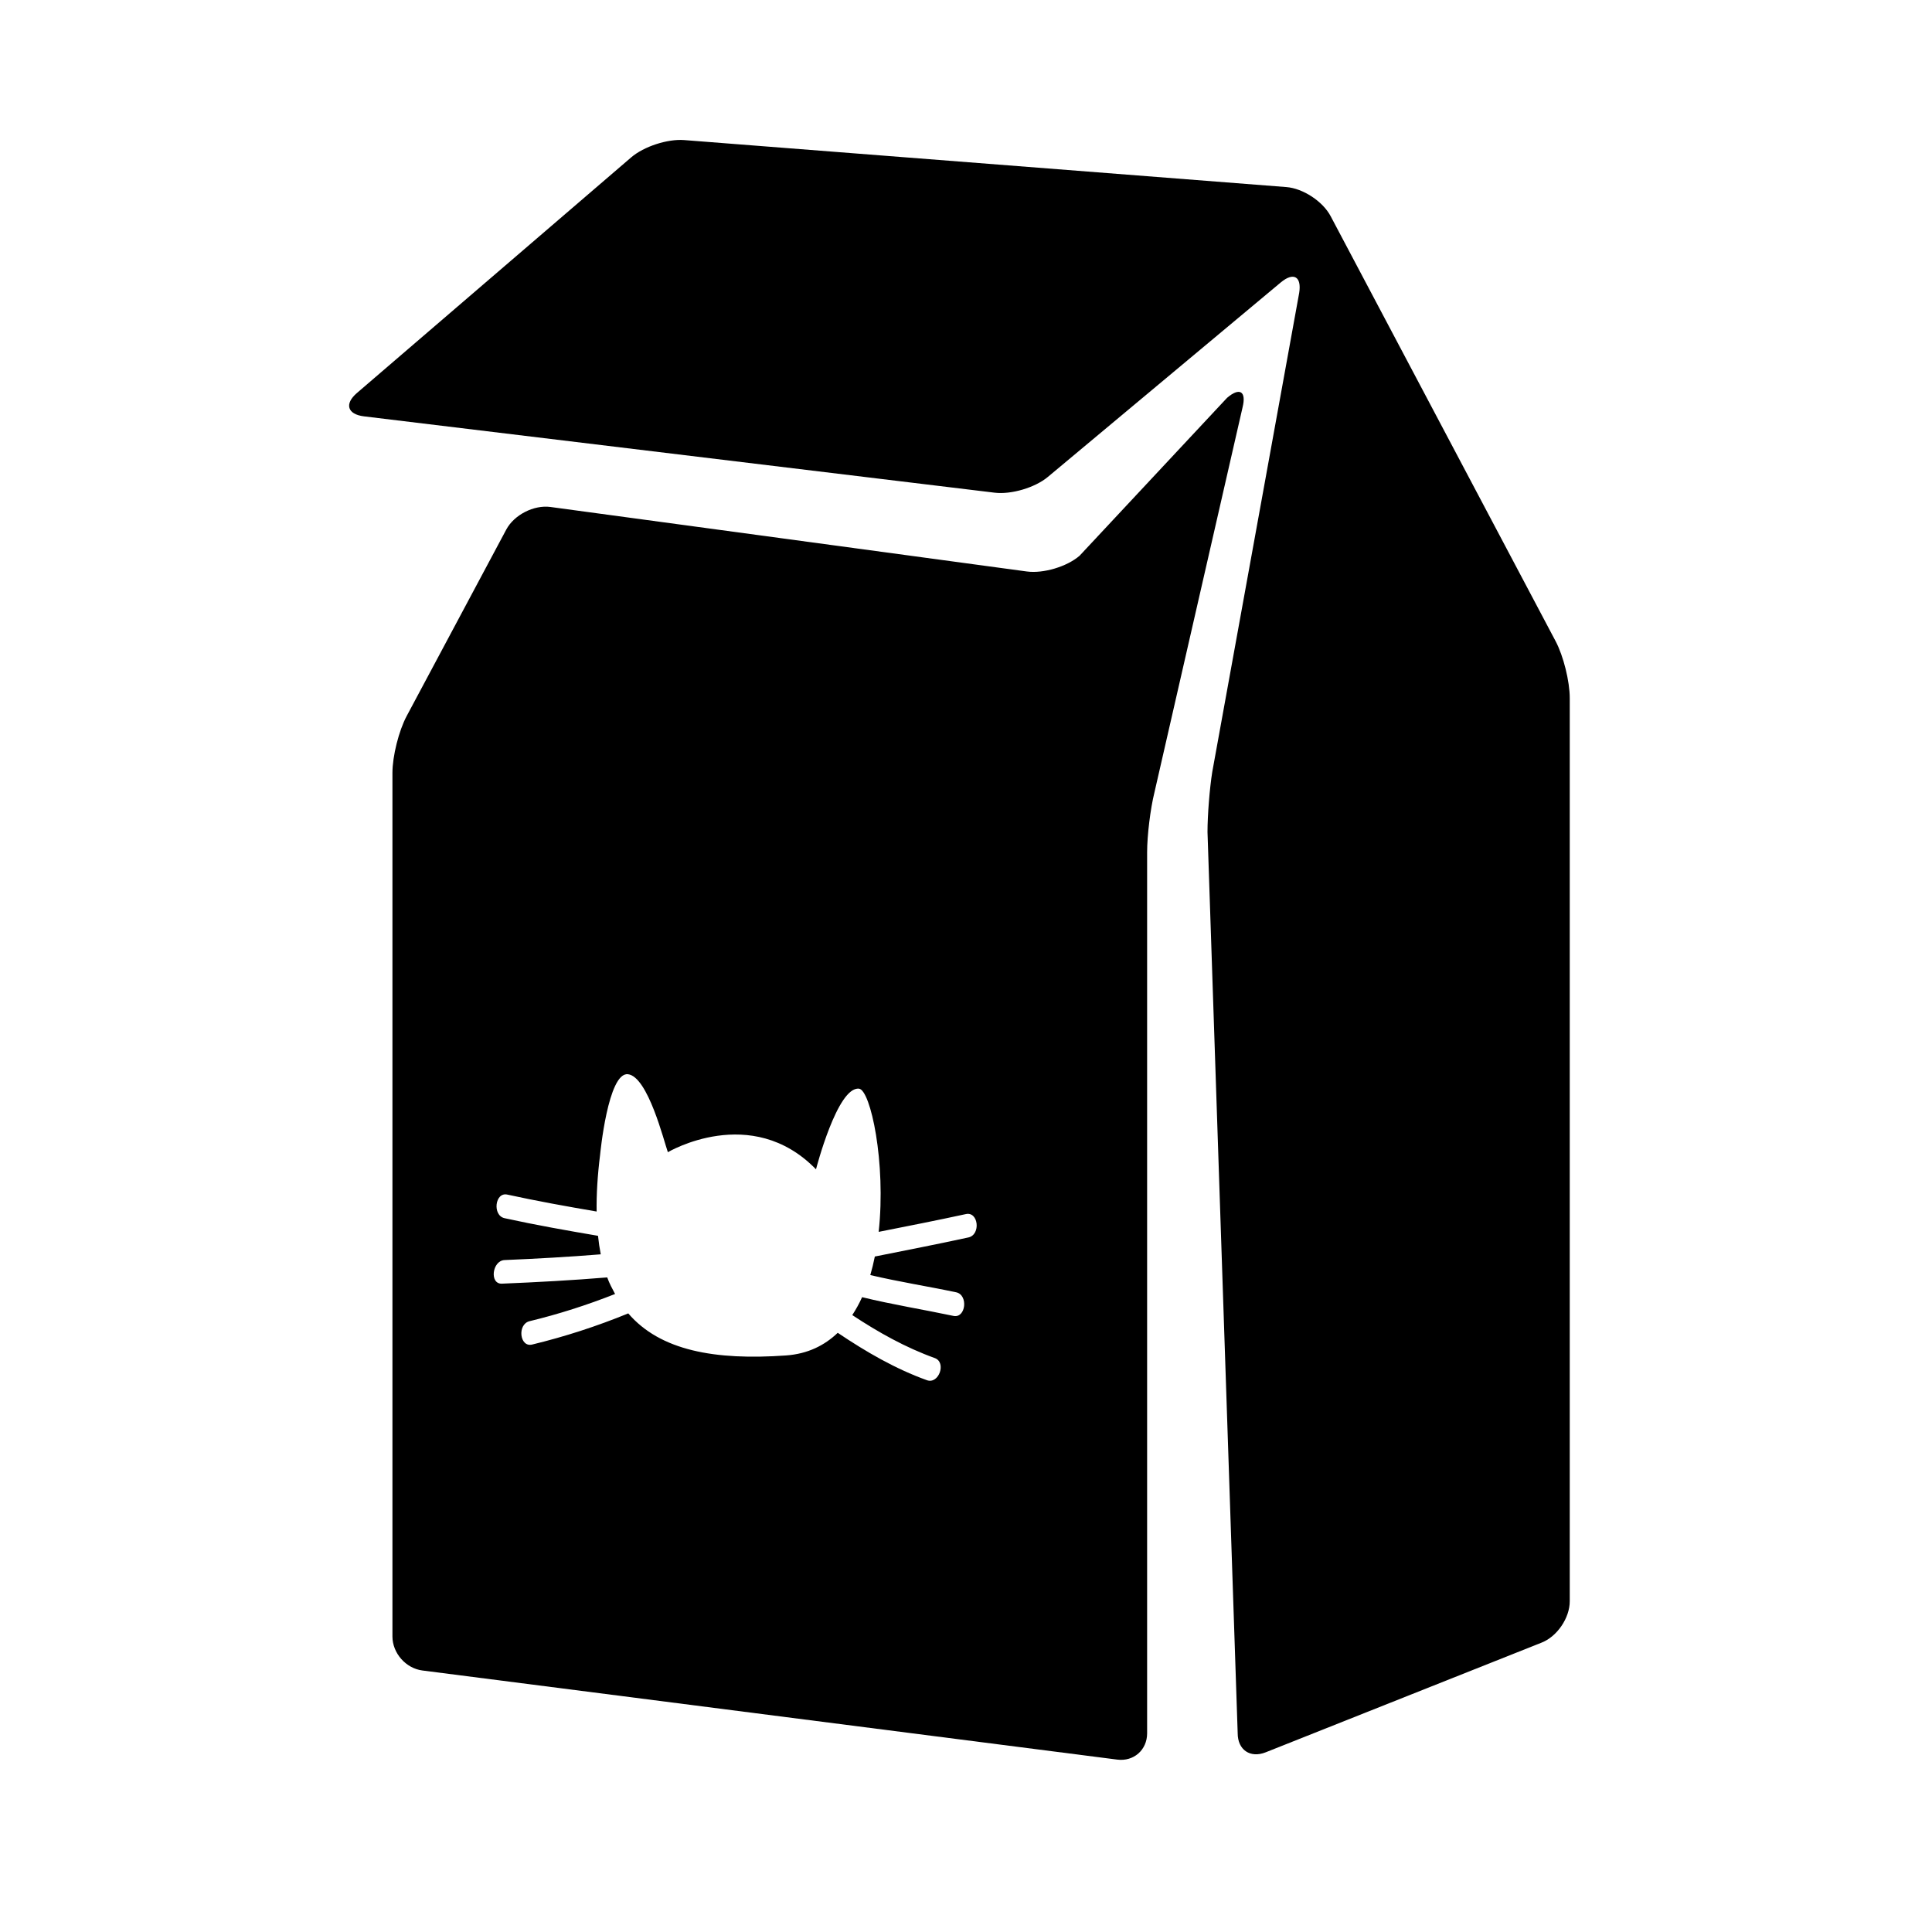
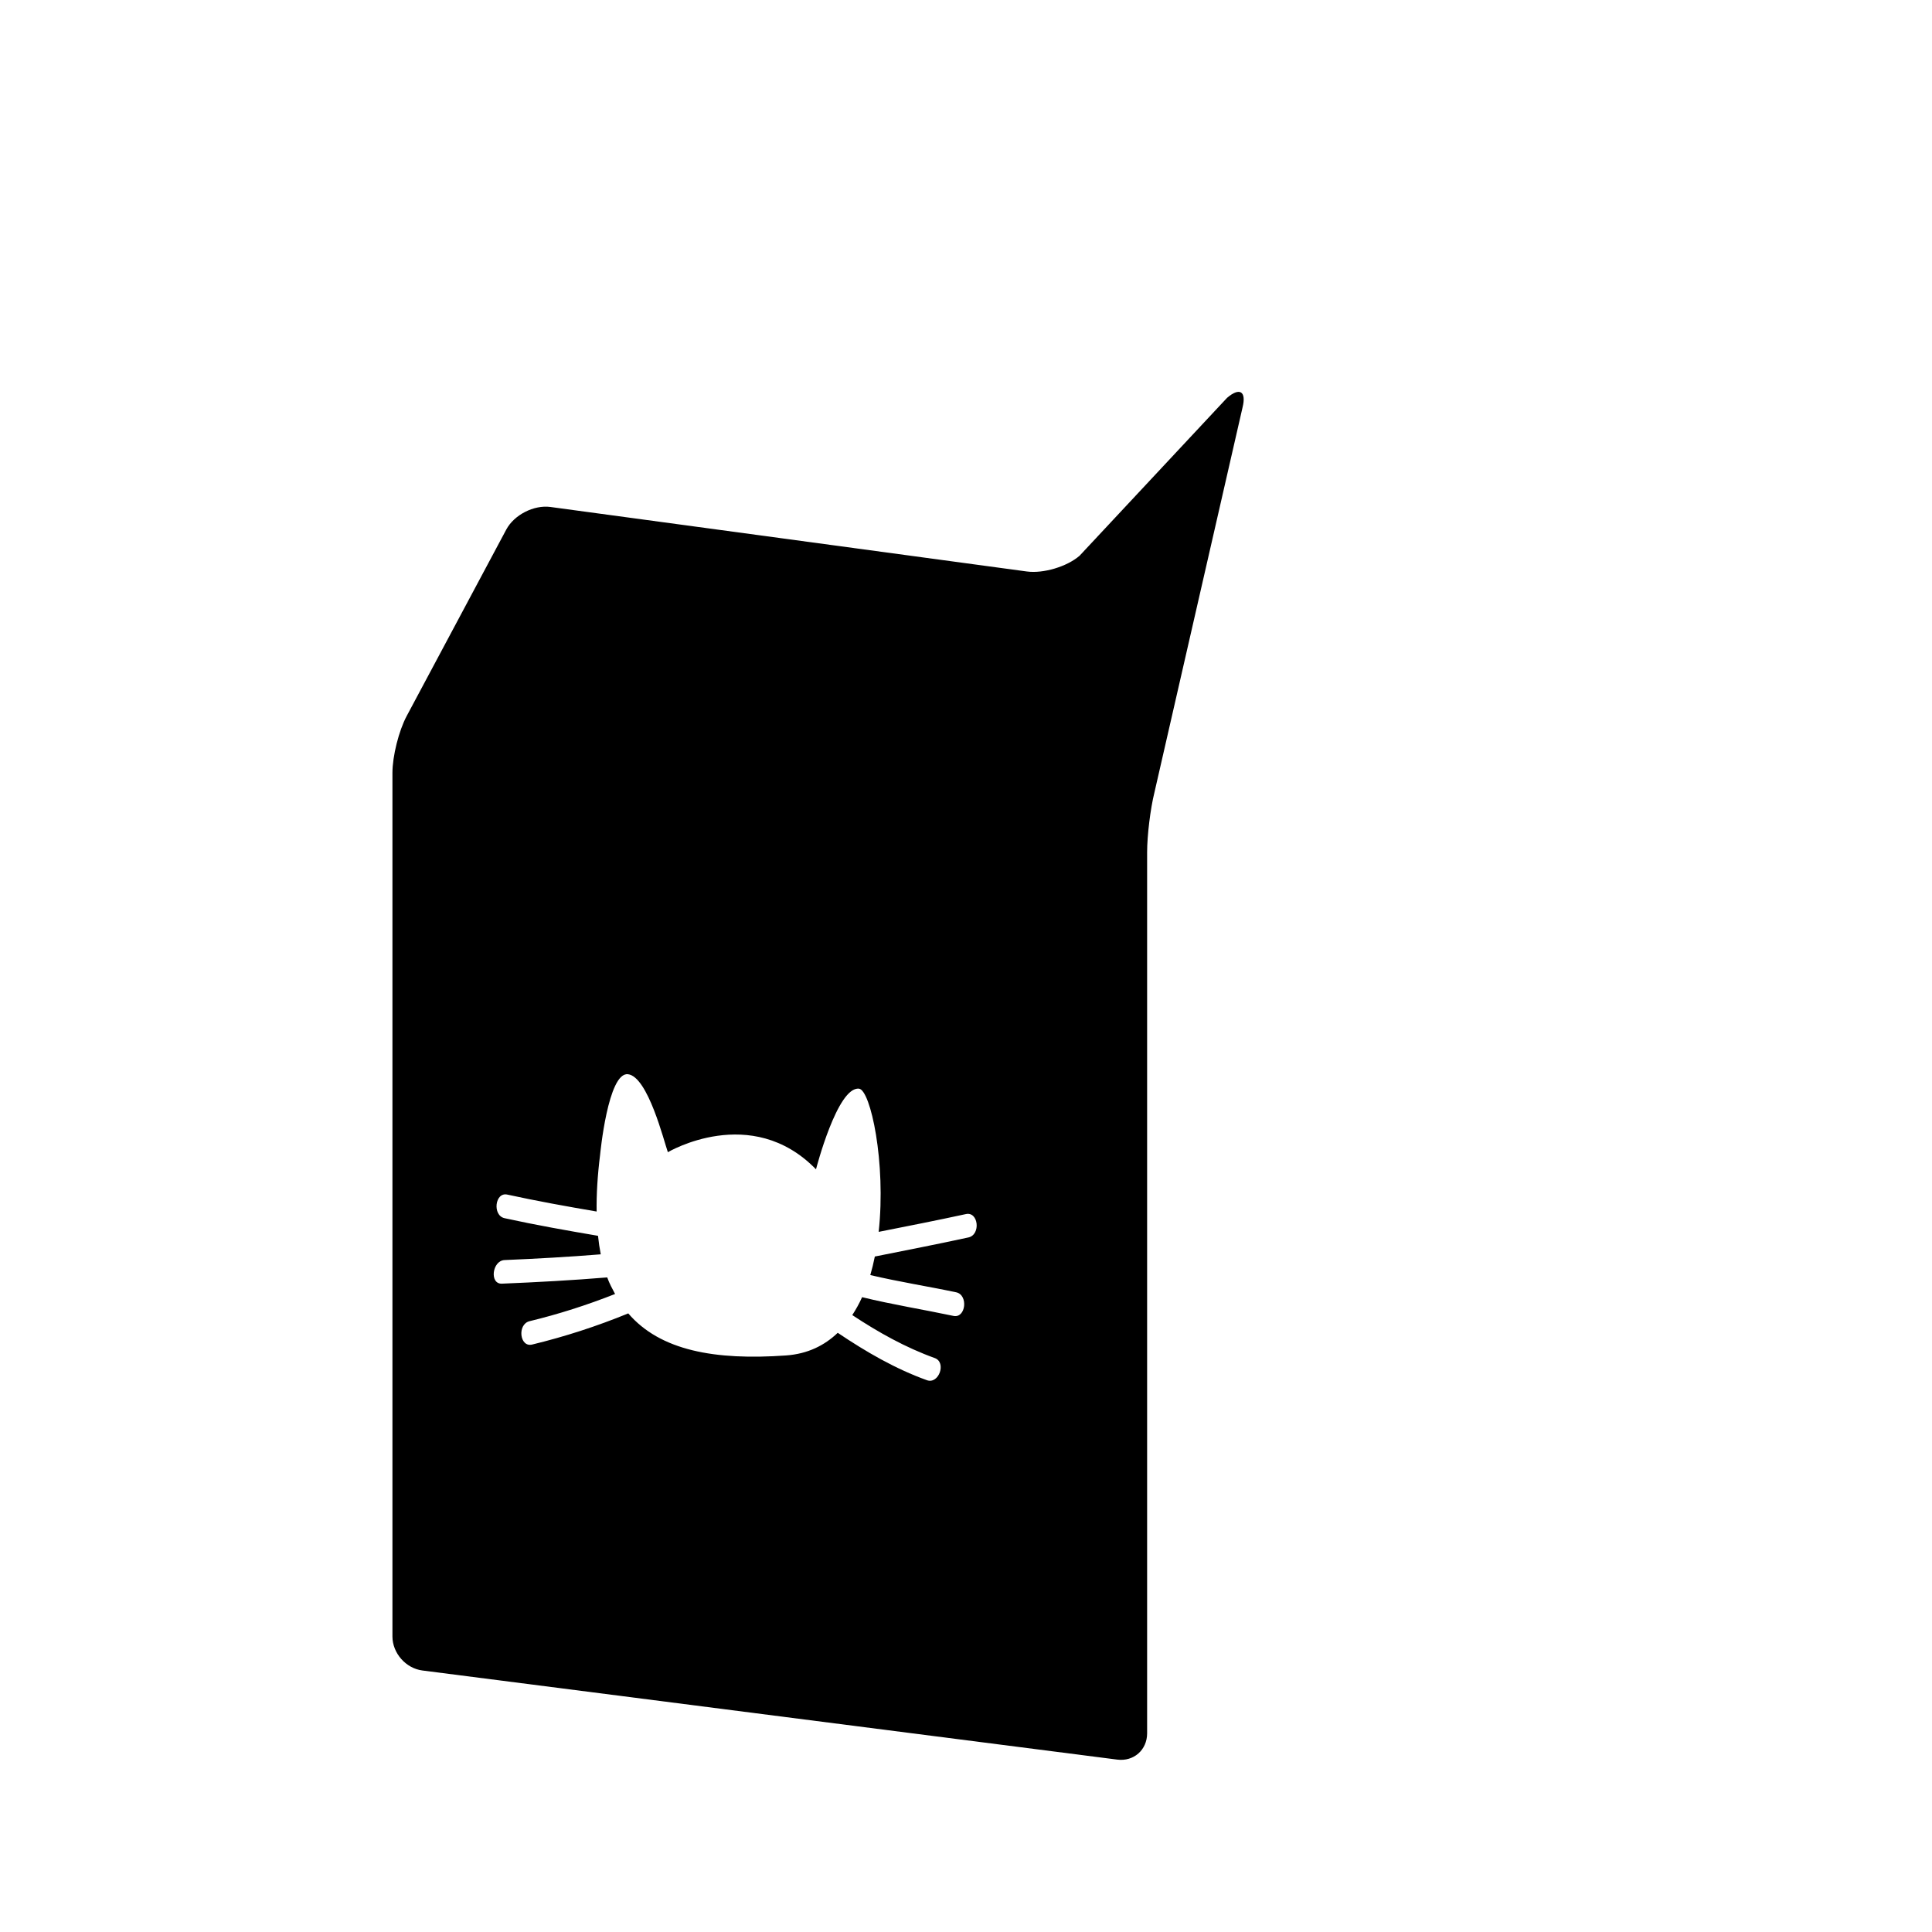
<svg xmlns="http://www.w3.org/2000/svg" version="1.1" id="Layer_1" x="0px" y="0px" viewBox="0 0 64 64" style="enable-background:new 0 0 64 64;" xml:space="preserve">
  <path d="M38,57.417v-29.19c0-0.552,0.108-1.435,0.241-1.971l2.92-12.759c0.133-0.536-0.097-0.677-0.515-0.316l-4.884,5.229  c-0.418,0.362-1.2,0.595-1.747,0.521l-15.782-2.137c-0.547-0.074-1.202,0.261-1.462,0.748l-3.3,6.179  C13.211,24.208,13,25.051,13,25.603V54.21c0,0.552,0.444,1.057,0.992,1.127l23.016,2.952C37.556,58.36,38,57.969,38,57.417z   M32.08,40.992c-1.032,0.224-2.066,0.426-3.1,0.632c-0.042,0.209-0.092,0.414-0.15,0.614c0.941,0.223,1.897,0.371,2.844,0.571  c0.409,0.086,0.322,0.869-0.09,0.782c-1.009-0.213-2.025-0.376-3.026-0.62c-0.094,0.211-0.205,0.407-0.325,0.593  c0.871,0.576,1.768,1.076,2.731,1.423c0.398,0.143,0.137,0.877-0.259,0.734c-1.045-0.376-2.013-0.937-2.954-1.57  c-0.439,0.42-0.997,0.699-1.712,0.75c-2.36,0.168-4.169-0.161-5.227-1.393c-1.046,0.428-2.106,0.771-3.184,1.032  c-0.417,0.101-0.5-0.673-0.085-0.774c0.958-0.232,1.9-0.533,2.832-0.901c-0.093-0.175-0.188-0.347-0.26-0.549  c-1.163,0.096-2.325,0.159-3.488,0.207c-0.42,0.018-0.325-0.765,0.09-0.782c1.062-0.045,2.123-0.104,3.184-0.19  c-0.038-0.194-0.069-0.398-0.091-0.613c-1.035-0.176-2.069-0.359-3.096-0.584c-0.408-0.089-0.321-0.872,0.09-0.782  c0.982,0.215,1.97,0.392,2.96,0.561c-0.008-0.567,0.029-1.193,0.116-1.886c0,0,0.26-2.738,0.922-2.662  c0.662,0.076,1.195,2.231,1.322,2.583c0,0,2.76-1.639,4.907,0.567c0,0,0.709-2.754,1.426-2.671c0.381,0.044,0.9,2.451,0.65,4.743  c0.964-0.191,1.928-0.38,2.89-0.589C32.413,40.127,32.497,40.901,32.08,40.992z" />
-   <path d="M52,53.044V23.125c0-0.552-0.209-1.396-0.468-1.884L44.078,7.159c-0.258-0.488-0.914-0.919-1.465-0.962L22.663,4.64  c-0.551-0.043-1.337,0.214-1.755,0.574l-9.086,7.806c-0.419,0.36-0.314,0.705,0.234,0.772l20.894,2.529  c0.548,0.066,1.336-0.167,1.76-0.521l7.716-6.443c0.424-0.354,0.698-0.199,0.611,0.347l-2.88,15.871C40.07,26.12,40,27.01,40,27.562  l1,29.854c0,0.552,0.416,0.835,0.929,0.631l9.141-3.634C51.584,54.21,52,53.596,52,53.044z" />
</svg>